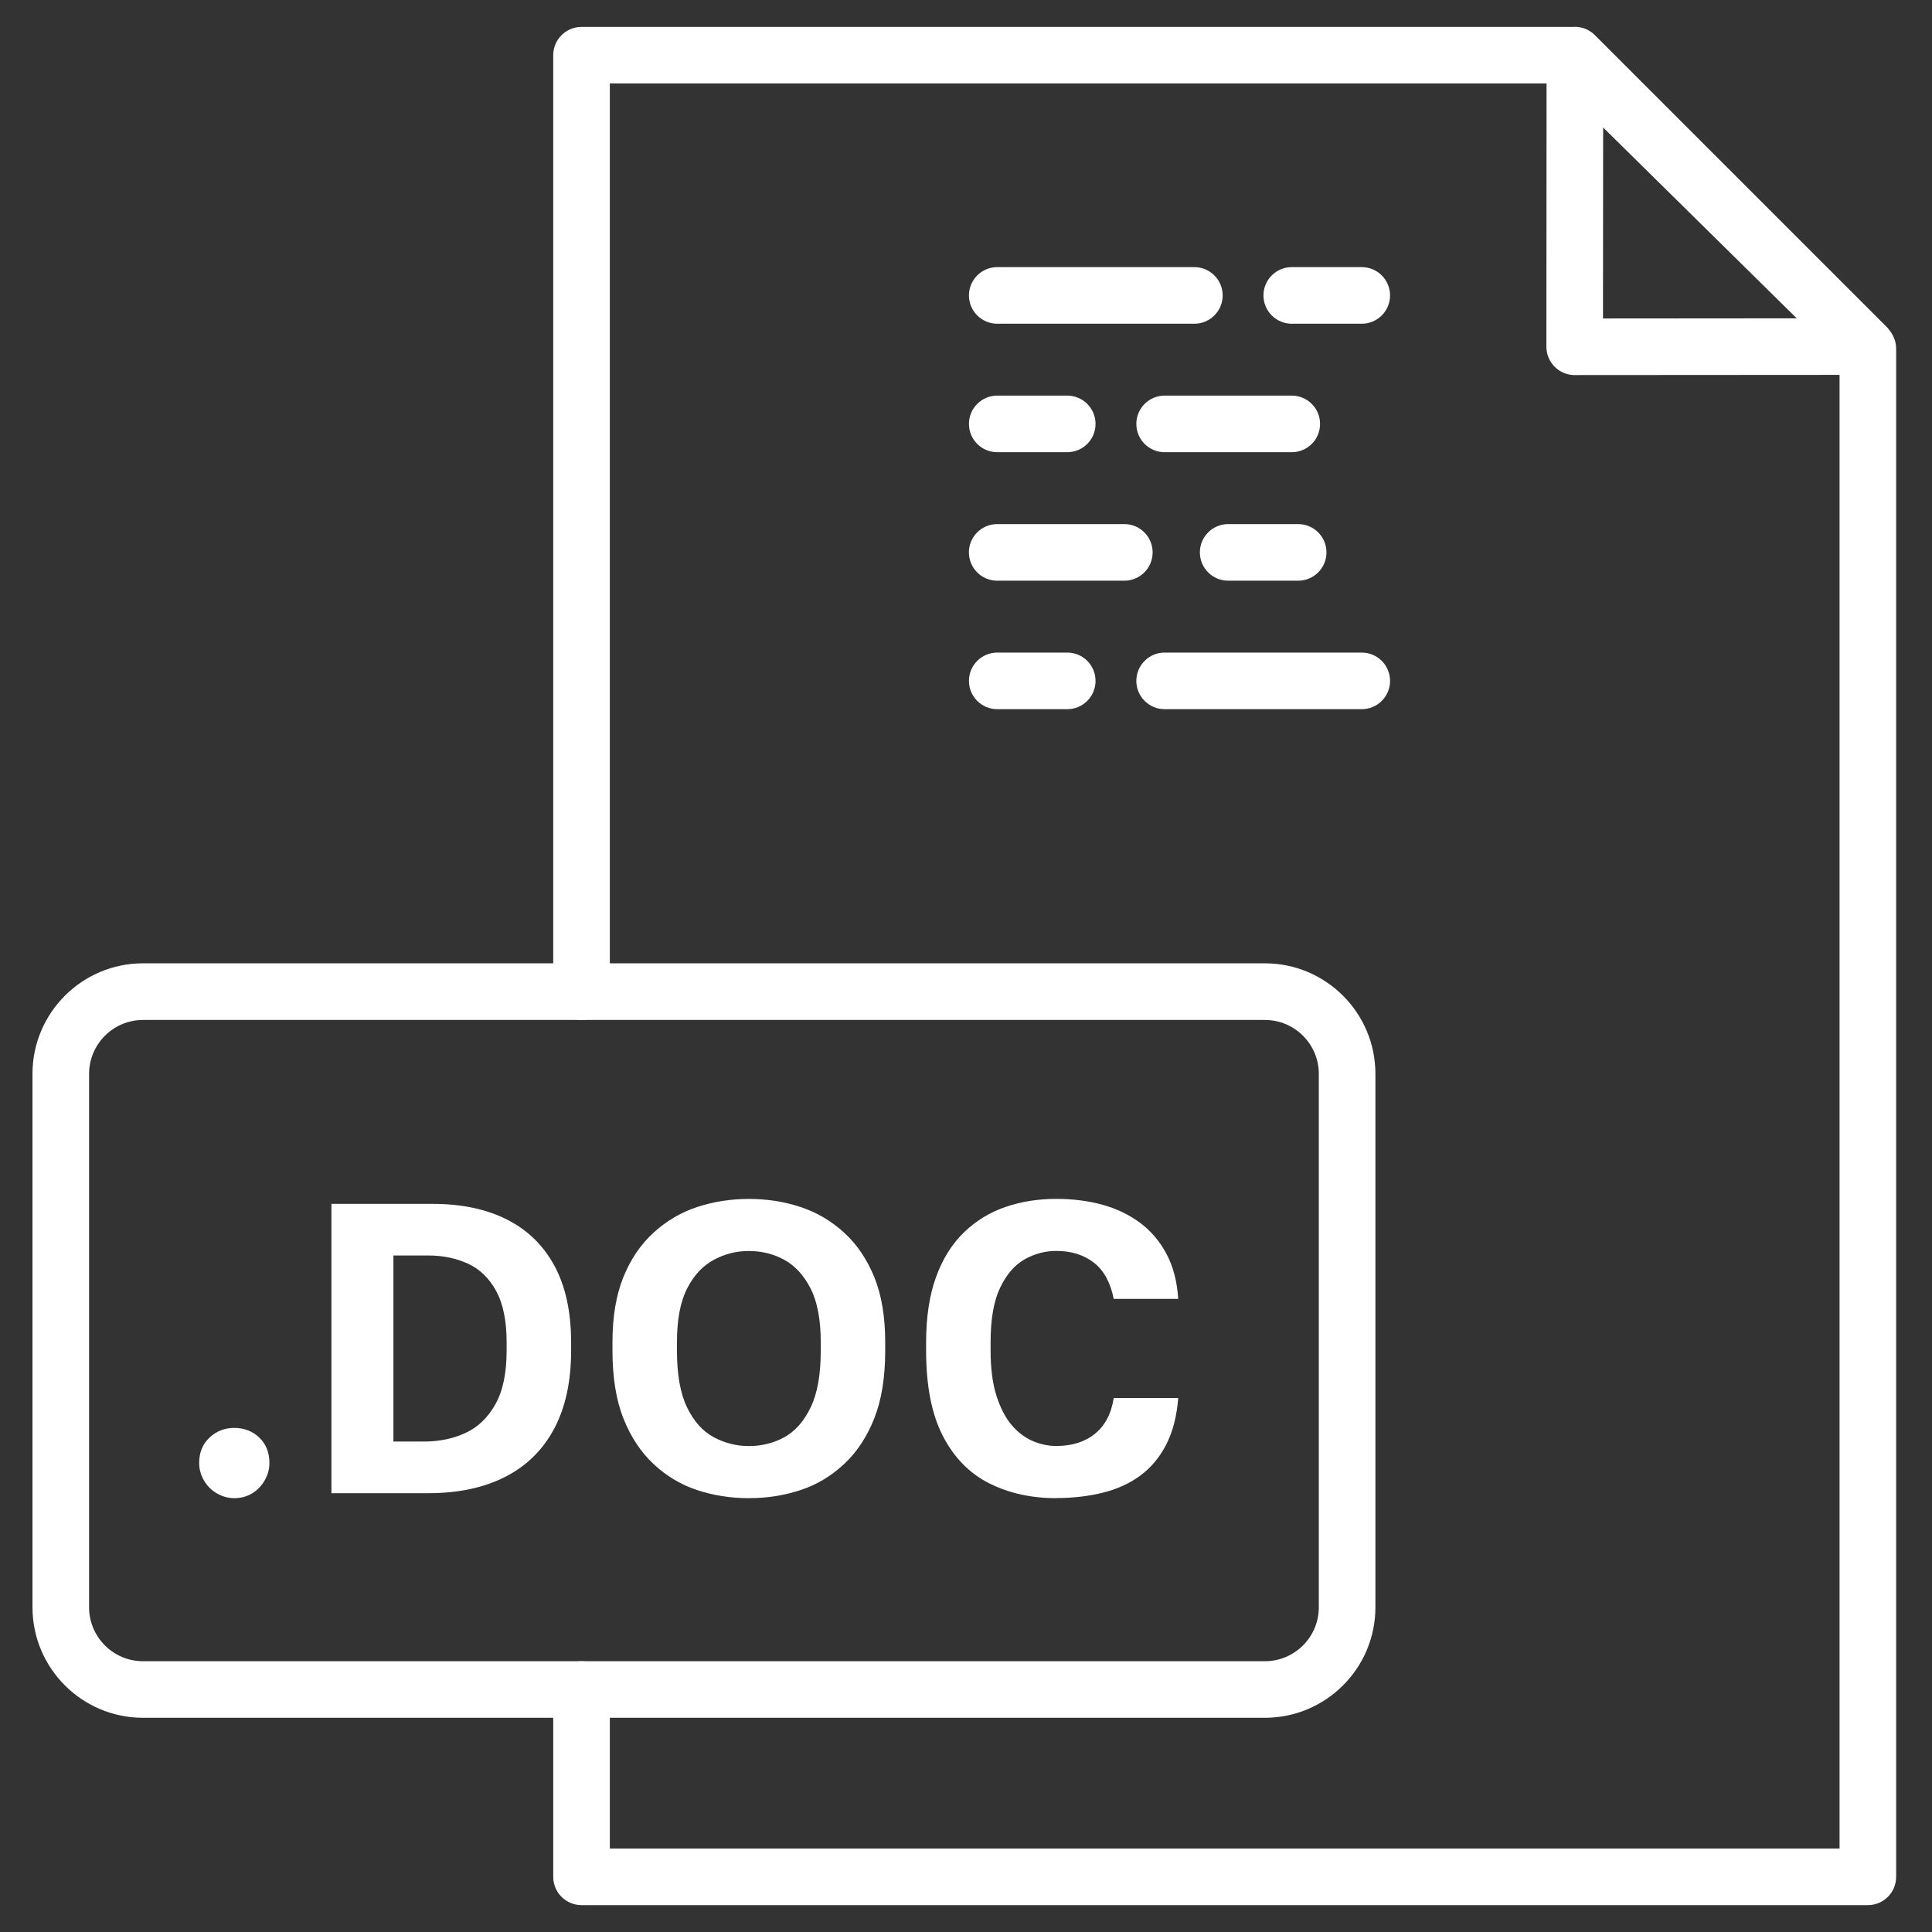
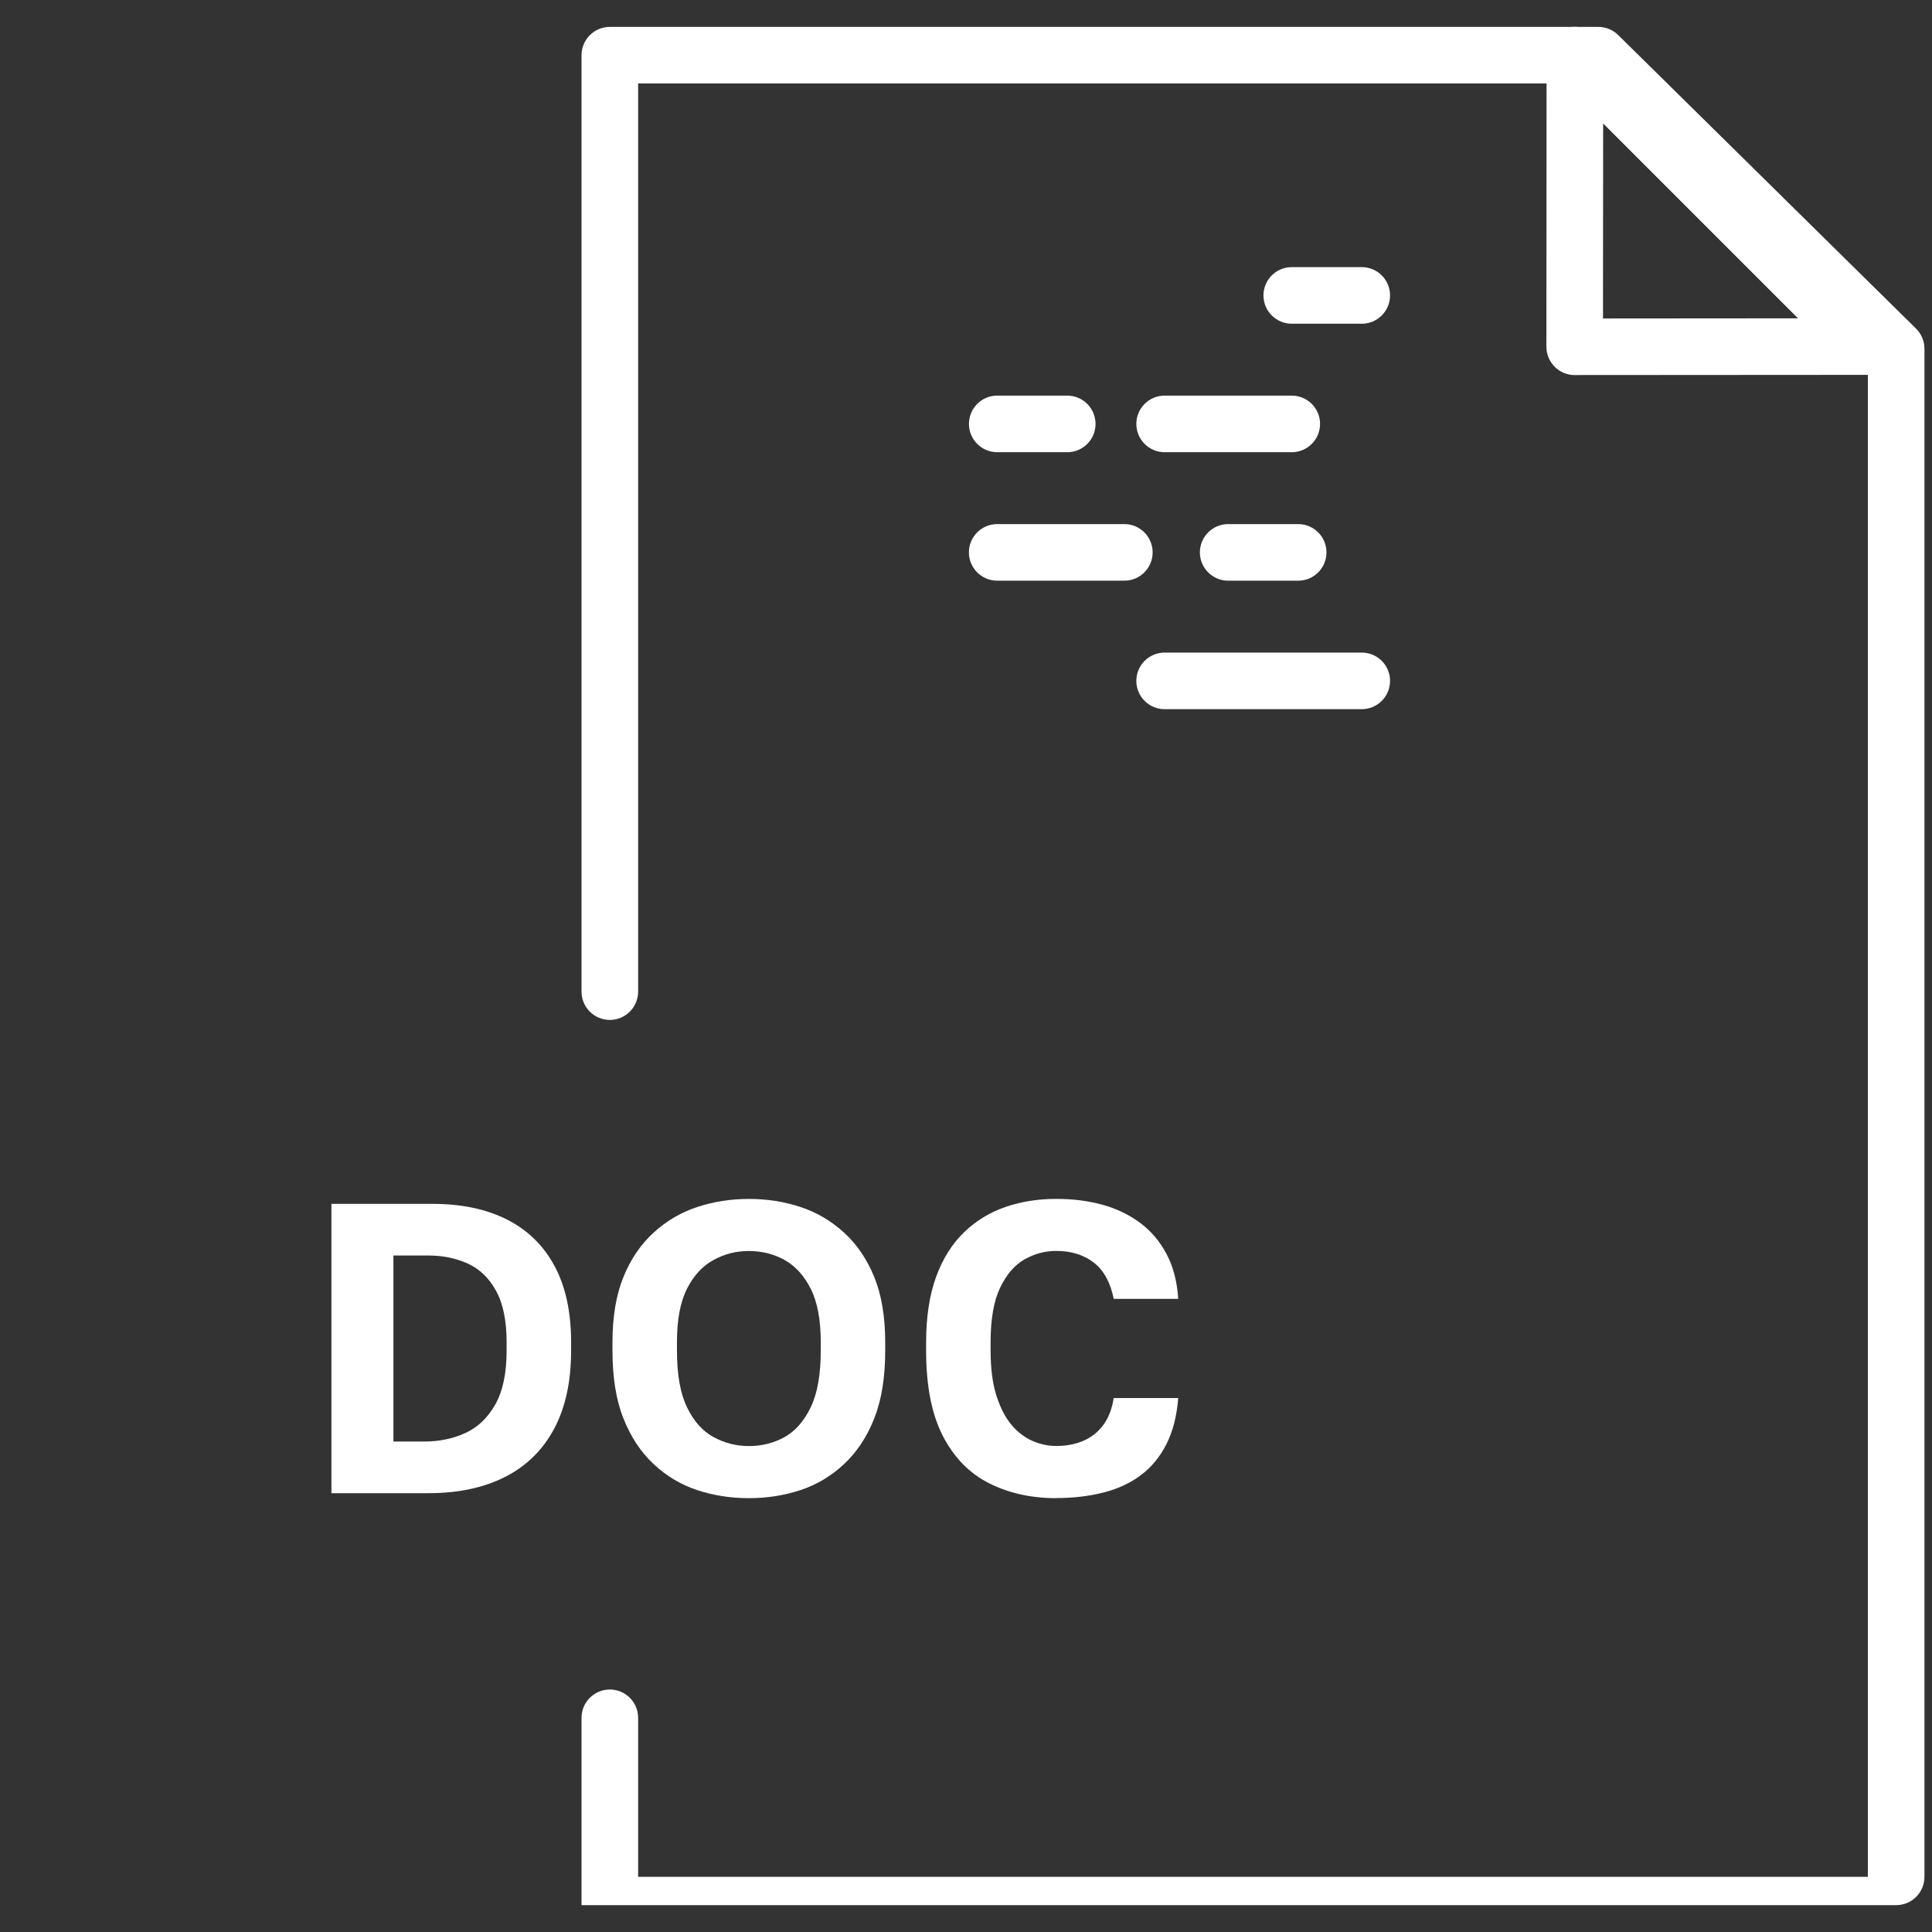
<svg xmlns="http://www.w3.org/2000/svg" id="Capa_1" viewBox="0 0 512 512">
  <rect x="0" y="0" width="512" height="512" fill="#333333" stroke="none" />
  <defs>
    <style>.cls-1{fill:#fff;}</style>
  </defs>
-   <path class="cls-1" d="M495,504.88H154.11c-4.14,0-7.5-3.36-7.5-7.5v-49.64c0-4.14,3.36-7.5,7.5-7.5s7.5,3.36,7.5,7.5v42.14h325.89V95.54l-74.49-73.42h-251.4v240.67c0,4.14-3.36,7.5-7.5,7.5s-7.5-3.36-7.5-7.5V14.63c0-4.14,3.36-7.5,7.5-7.5h261.97c1.97,0,3.86.78,5.26,2.16l78.92,77.78c1.43,1.41,2.24,3.33,2.24,5.34v404.97c0,4.14-3.36,7.5-7.5,7.5Z" />
-   <path class="cls-1" d="M335.22,455.23H37.89c-16.14,0-29.28-13.13-29.28-29.28v-141.38c0-16.14,13.13-29.28,29.28-29.28h297.33c16.14,0,29.28,13.13,29.28,29.28v141.38c0,16.14-13.13,29.28-29.28,29.28ZM37.89,270.3c-7.87,0-14.28,6.41-14.28,14.28v141.38c0,7.87,6.4,14.28,14.28,14.28h297.33c7.87,0,14.28-6.41,14.28-14.28v-141.38c0-7.87-6.4-14.28-14.28-14.28H37.89Z" />
+   <path class="cls-1" d="M495,504.88H154.11v-49.64c0-4.14,3.36-7.5,7.5-7.5s7.5,3.36,7.5,7.5v42.14h325.89V95.54l-74.49-73.42h-251.4v240.67c0,4.14-3.36,7.5-7.5,7.5s-7.5-3.36-7.5-7.5V14.63c0-4.14,3.36-7.5,7.5-7.5h261.97c1.97,0,3.86.78,5.26,2.16l78.92,77.78c1.43,1.41,2.24,3.33,2.24,5.34v404.97c0,4.14-3.36,7.5-7.5,7.5Z" />
  <path class="cls-1" d="M417.31,99.4c-1.99,0-3.9-.79-5.3-2.2-1.41-1.41-2.2-3.32-2.2-5.31l.05-77.28c0-3.03,1.83-5.77,4.63-6.93,2.81-1.16,6.03-.52,8.17,1.63l77.23,77.23c2.14,2.14,2.79,5.37,1.63,8.17-1.16,2.8-3.89,4.63-6.92,4.63l-77.28.05h0ZM424.85,32.72l-.04,51.68,51.68-.04-51.65-51.65Z" />
-   <path class="cls-1" d="M316.52,85.79h-52.24c-4.14,0-7.5-3.36-7.5-7.5s3.36-7.5,7.5-7.5h52.24c4.14,0,7.5,3.36,7.5,7.5s-3.36,7.5-7.5,7.5Z" />
  <path class="cls-1" d="M360.88,85.79h-18.55c-4.14,0-7.5-3.36-7.5-7.5s3.36-7.5,7.5-7.5h18.55c4.14,0,7.5,3.36,7.5,7.5s-3.36,7.5-7.5,7.5Z" />
  <path class="cls-1" d="M342.33,119.84h-33.69c-4.14,0-7.5-3.36-7.5-7.5s3.36-7.5,7.5-7.5h33.69c4.14,0,7.5,3.36,7.5,7.5s-3.36,7.5-7.5,7.5Z" />
  <path class="cls-1" d="M282.83,119.84h-18.55c-4.14,0-7.5-3.36-7.5-7.5s3.36-7.5,7.5-7.5h18.55c4.14,0,7.5,3.36,7.5,7.5s-3.36,7.5-7.5,7.5Z" />
  <path class="cls-1" d="M360.88,187.94h-52.24c-4.14,0-7.5-3.36-7.5-7.5s3.36-7.5,7.5-7.5h52.24c4.14,0,7.5,3.36,7.5,7.5s-3.36,7.5-7.5,7.5Z" />
-   <path class="cls-1" d="M282.83,187.94h-18.55c-4.14,0-7.5-3.36-7.5-7.5s3.36-7.5,7.5-7.5h18.55c4.14,0,7.5,3.36,7.5,7.5s-3.36,7.5-7.5,7.5Z" />
  <path class="cls-1" d="M297.96,153.89h-33.69c-4.14,0-7.5-3.36-7.5-7.5s3.36-7.5,7.5-7.5h33.69c4.14,0,7.5,3.36,7.5,7.5s-3.36,7.5-7.5,7.5Z" />
  <path class="cls-1" d="M344.03,153.89h-18.55c-4.14,0-7.5-3.36-7.5-7.5s3.36-7.5,7.5-7.5h18.55c4.14,0,7.5,3.36,7.5,7.5s-3.36,7.5-7.5,7.5Z" />
-   <path class="cls-1" d="M62.09,397.03c-1.61,0-3.14-.42-4.6-1.26-1.46-.84-2.61-1.99-3.45-3.45-.84-1.46-1.26-2.99-1.26-4.6,0-2.77.91-5.02,2.74-6.74,1.82-1.71,4.01-2.57,6.57-2.57s4.84.86,6.63,2.57c1.79,1.72,2.68,3.96,2.68,6.74,0,1.61-.42,3.14-1.26,4.6-.84,1.46-1.95,2.61-3.34,3.45-1.39.84-2.96,1.26-4.71,1.26Z" />
  <path class="cls-1" d="M87.83,395.71v-76.67h26.83c7.67,0,14.24,1.39,19.71,4.16,5.48,2.78,9.67,6.88,12.6,12.32,2.92,5.44,4.38,12.18,4.38,20.21v2.19c0,8.18-1.5,15.08-4.49,20.7-3,5.62-7.32,9.88-12.98,12.76-5.66,2.88-12.43,4.33-20.32,4.33h-25.74ZM104.26,382.02h8.21c3.94,0,7.56-.75,10.84-2.25,3.29-1.5,5.93-4.02,7.94-7.56,2.01-3.54,3.01-8.31,3.01-14.29v-2.19c0-5.7-.93-10.24-2.79-13.64-1.86-3.39-4.36-5.8-7.5-7.23-3.14-1.42-6.61-2.14-10.4-2.14h-9.31v49.29Z" />
  <path class="cls-1" d="M198.45,397.03c-4.82,0-9.38-.71-13.69-2.14-4.31-1.42-8.16-3.72-11.55-6.9-3.4-3.18-6.06-7.21-8-12.1-1.94-4.89-2.9-10.88-2.9-17.96v-2.19c0-6.79.97-12.56,2.9-17.31,1.93-4.75,4.6-8.67,8-11.77,3.4-3.1,7.25-5.37,11.55-6.79,4.31-1.42,8.87-2.14,13.69-2.14s9.38.71,13.69,2.14c4.31,1.42,8.16,3.69,11.55,6.79,3.4,3.1,6.06,7.03,8,11.77,1.93,4.75,2.9,10.51,2.9,17.31v2.19c0,7.08-.97,13.07-2.9,17.96-1.94,4.89-4.6,8.93-8,12.1-3.4,3.18-7.25,5.48-11.55,6.9-4.31,1.42-8.87,2.14-13.69,2.14ZM198.45,383.22c3.43,0,6.57-.78,9.42-2.35,2.85-1.57,5.17-4.2,6.96-7.89,1.79-3.69,2.68-8.71,2.68-15.06v-2.19c0-5.99-.9-10.73-2.68-14.24-1.79-3.5-4.11-6.04-6.96-7.61-2.85-1.57-5.99-2.35-9.42-2.35s-6.39.79-9.31,2.35c-2.92,1.57-5.28,4.11-7.06,7.61-1.79,3.5-2.68,8.25-2.68,14.24v2.19c0,6.35.89,11.37,2.68,15.06,1.79,3.69,4.14,6.32,7.06,7.89,2.92,1.57,6.02,2.35,9.31,2.35Z" />
  <path class="cls-1" d="M279.94,397.03c-6.64,0-12.58-1.31-17.8-3.94-5.22-2.63-9.31-6.81-12.27-12.54-2.96-5.73-4.44-13.27-4.44-22.62v-2.19c0-6.72.88-12.49,2.63-17.31,1.75-4.82,4.22-8.76,7.39-11.83,3.18-3.07,6.84-5.31,11.01-6.74s8.65-2.14,13.47-2.14c4.38,0,8.43.51,12.16,1.53,3.72,1.02,7.05,2.61,9.97,4.76,2.92,2.15,5.27,4.91,7.06,8.27,1.79,3.36,2.83,7.34,3.12,11.94h-17.09c-.88-4.38-2.65-7.59-5.31-9.64-2.67-2.04-5.97-3.07-9.91-3.07-2.99,0-5.8.75-8.43,2.25-2.63,1.5-4.78,4-6.46,7.5-1.68,3.5-2.52,8.32-2.52,14.46v2.19c0,4.82.53,8.85,1.59,12.1,1.06,3.25,2.41,5.82,4.05,7.72,1.64,1.9,3.49,3.29,5.53,4.16,2.04.88,4.12,1.31,6.24,1.31,4.16,0,7.58-1.08,10.24-3.23,2.66-2.15,4.33-5.31,4.98-9.47h17.09c-.37,4.75-1.41,8.82-3.12,12.21-1.72,3.39-4,6.15-6.84,8.27-2.85,2.12-6.19,3.65-10.02,4.6-3.83.95-7.94,1.42-12.32,1.42Z" />
</svg>